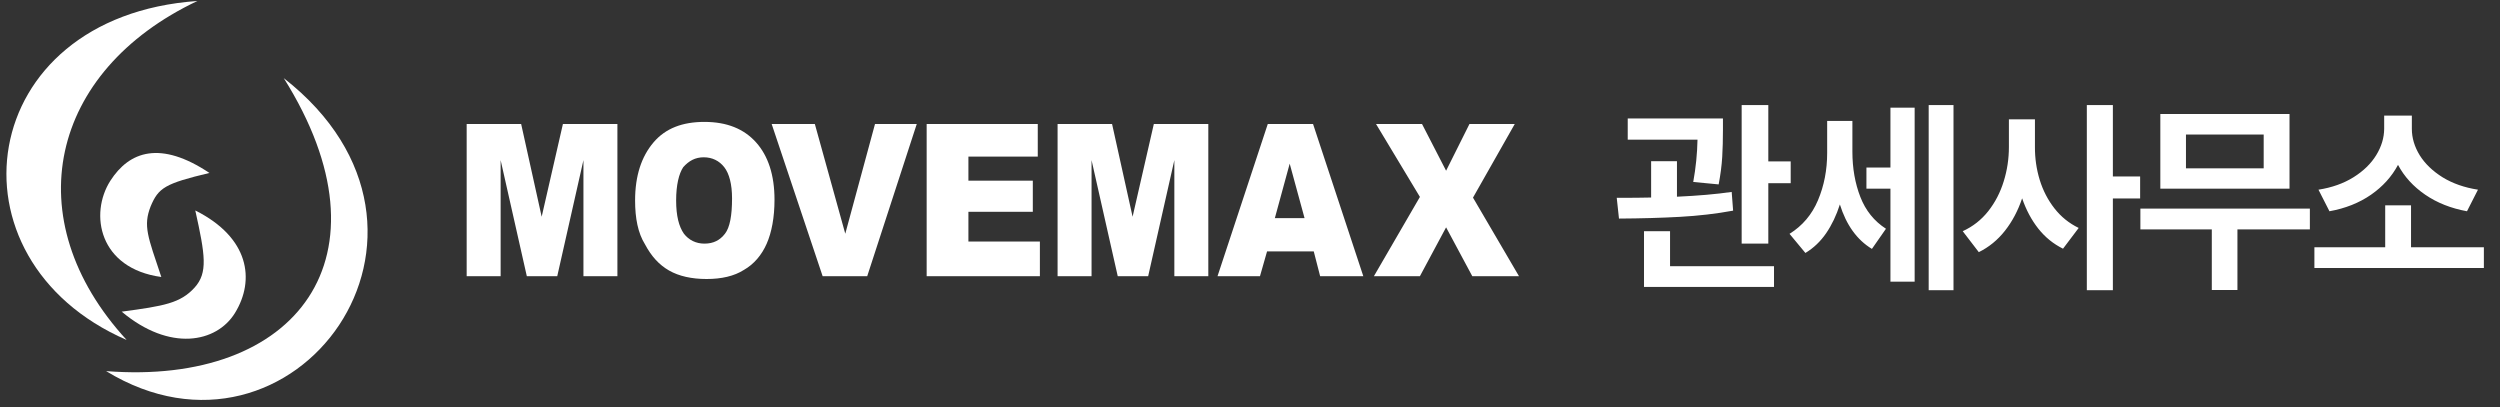
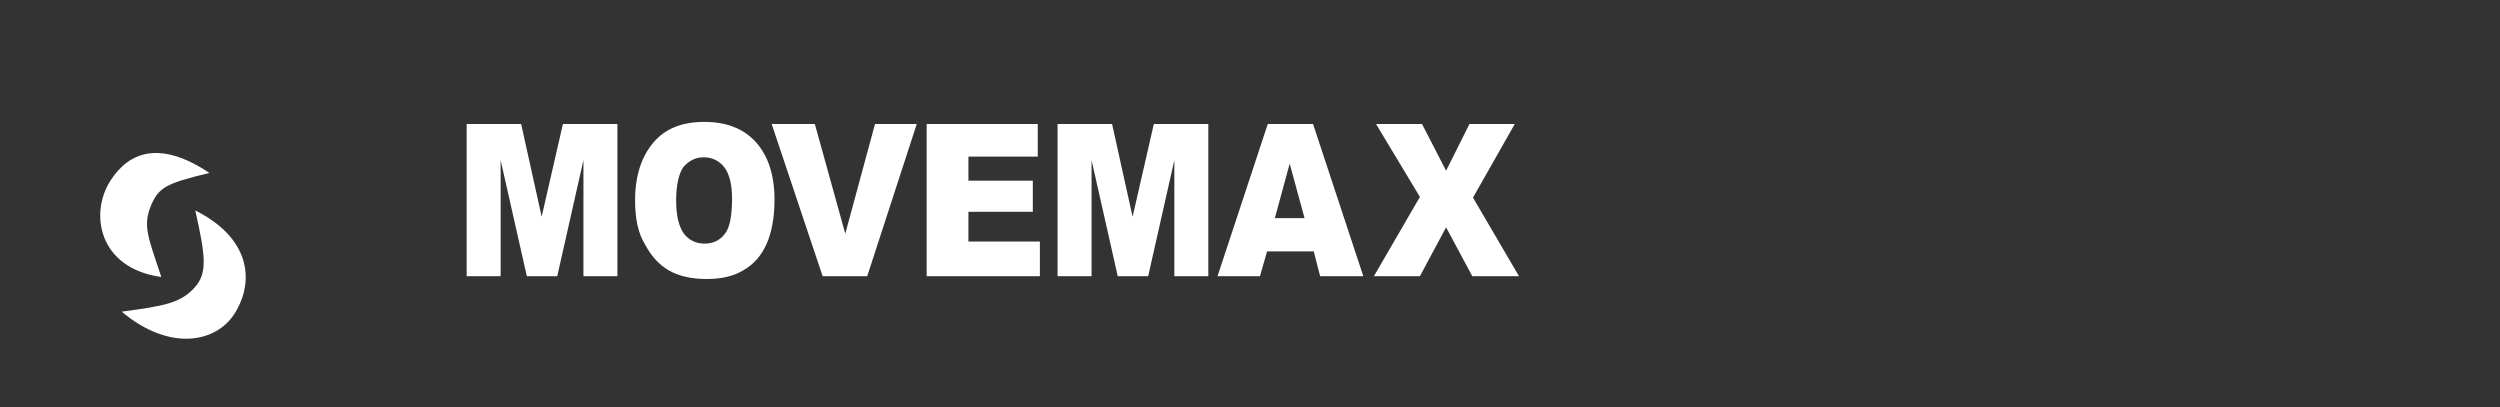
<svg xmlns="http://www.w3.org/2000/svg" width="264" height="43" viewBox="0 0 264 43" fill="none">
  <rect x="0" y="0" width="264" height="43" fill="#333333" stroke="none" />
-   <path fill-rule="evenodd" clip-rule="evenodd" d="M20.847 0.104C5.228 7.502 1.641 23.121 13.373 35.9C-6.206 27.381 -2.694 1.748 20.847 0.104Z" fill="white" />
-   <path fill-rule="evenodd" clip-rule="evenodd" d="M29.964 8.25C41.846 27.157 31.309 40.758 11.206 39.189C31.01 51.295 50.739 24.467 29.964 8.25Z" fill="white" />
  <path fill-rule="evenodd" clip-rule="evenodd" d="M20.622 22.225C21.669 26.933 21.968 28.801 20.548 30.37C19.053 32.014 17.334 32.313 12.85 32.911C17.932 37.171 22.864 36.199 24.807 33.061C26.975 29.548 26.302 25.064 20.622 22.225Z" fill="white" />
  <path fill-rule="evenodd" clip-rule="evenodd" d="M22.117 18.264C17.409 19.385 16.736 19.834 15.914 21.777C15.092 23.869 15.616 24.99 17.035 29.25C10.459 28.353 9.413 22.599 11.655 19.086C13.672 15.947 16.961 14.827 22.117 18.264Z" fill="white" />
  <path fill-rule="evenodd" clip-rule="evenodd" d="M49.28 13.097H55.034L57.201 22.887L59.443 13.097H65.198V29.165H61.611V16.909L58.845 29.165H55.632L52.867 16.909V29.165H49.28V13.097ZM67.066 21.168C67.066 18.553 67.739 16.535 69.009 15.04C70.279 13.546 72.073 12.873 74.389 12.873C76.781 12.873 78.575 13.62 79.845 15.04C81.115 16.46 81.788 18.478 81.788 21.093C81.788 22.962 81.489 24.531 80.966 25.727C80.443 26.923 79.621 27.894 78.575 28.492C77.528 29.165 76.183 29.463 74.614 29.463C73.044 29.463 71.699 29.165 70.653 28.567C69.607 27.969 68.785 27.072 68.112 25.802C67.365 24.606 67.066 23.037 67.066 21.168ZM71.4 21.168C71.4 22.812 71.699 23.933 72.222 24.681C72.746 25.353 73.493 25.727 74.389 25.727C75.361 25.727 76.034 25.353 76.557 24.681C77.08 24.008 77.304 22.738 77.304 20.944C77.304 19.449 77.005 18.328 76.482 17.656C75.959 16.983 75.212 16.61 74.315 16.61C73.418 16.61 72.746 16.983 72.148 17.656C71.699 18.328 71.4 19.524 71.4 21.168ZM81.489 13.097L86.87 29.165H91.578L96.809 13.097H92.4L89.261 24.681L86.048 13.097H81.489ZM97.855 13.097H109.588V16.535H102.264V19.076H109.065V22.364H102.264V25.503H109.812V29.165H97.855V13.097ZM111.681 13.097H117.435L119.602 22.887L121.844 13.097H127.598V29.165H124.011V16.909L121.246 29.165H118.033L115.268 16.909V29.165H111.681V13.097ZM138.733 26.549H133.801L133.054 29.165H128.57L133.876 13.097H138.659L143.965 29.165H139.406L138.733 26.549ZM137.762 23.037L136.192 17.282L134.623 23.037H137.762ZM145.31 13.097H150.167L152.708 18.029L155.174 13.097H159.957L155.548 20.869L160.405 29.165H155.473L152.708 24.008L149.943 29.165H145.085L149.943 20.795L145.31 13.097Z" fill="white" />
-   <path d="M181.943 13.736C181.943 14.739 181.918 15.681 181.867 16.561C181.817 17.435 181.692 18.406 181.491 19.473L178.806 19.215C179.078 17.718 179.228 16.229 179.257 14.746H171.888V12.512H181.943V13.736ZM177.087 20.773C179.307 20.672 181.234 20.504 182.866 20.268L183.017 22.244C181.219 22.574 179.347 22.792 177.399 22.899C175.451 23.007 173.306 23.068 170.964 23.082L170.728 20.891C172.282 20.891 173.492 20.88 174.359 20.858V17.023H177.087V20.773ZM186.734 17.045H189.097V19.344H186.734V25.725H183.919V11.094H186.734V17.045ZM187.335 30.301H173.607V24.414H176.357V28.109H187.335V30.301ZM195.613 16.014C195.613 17.761 195.892 19.355 196.451 20.794C197.009 22.233 197.912 23.354 199.158 24.156L197.675 26.283C196.1 25.331 194.972 23.766 194.291 21.589C193.926 22.735 193.443 23.748 192.841 24.629C192.24 25.503 191.509 26.197 190.65 26.713L188.974 24.693C190.342 23.841 191.344 22.656 191.982 21.138C192.626 19.612 192.949 17.947 192.949 16.143V12.77H195.613V16.014ZM206.29 30.645H203.669V11.094H206.29V30.645ZM202.187 29.742H199.63V19.924H197.095V17.689H199.63V11.373H202.187V29.742ZM214.89 15.52C214.883 16.715 215.051 17.876 215.395 19C215.739 20.117 216.258 21.12 216.953 22.008C217.647 22.896 218.5 23.583 219.509 24.07L217.855 26.262C216.838 25.76 215.968 25.055 215.245 24.145C214.529 23.236 213.959 22.169 213.537 20.944C213.1 22.248 212.495 23.39 211.721 24.371C210.955 25.345 210.035 26.097 208.961 26.627L207.263 24.414C208.33 23.927 209.229 23.222 209.96 22.298C210.69 21.367 211.234 20.318 211.592 19.15C211.958 17.976 212.14 16.766 212.14 15.52V12.598H214.89V15.52ZM223.119 18.635H225.998V20.955H223.119V30.645H220.369V11.094H223.119V18.635ZM243.922 24.221H236.273V30.623H233.566V24.221H226.025V22.029H243.922V24.221ZM241.773 19.924H228.131V12.039H241.773V19.924ZM230.838 17.775H239.045V14.209H230.838V17.775ZM262.297 28.303H244.4V26.111H251.877V21.686H254.605V26.111H262.297V28.303ZM254.691 13.607C254.691 14.56 254.967 15.487 255.518 16.39C256.077 17.285 256.883 18.062 257.935 18.721C258.995 19.372 260.241 19.809 261.674 20.031L260.514 22.309C258.823 22.001 257.352 21.417 256.099 20.558C254.845 19.698 253.889 18.649 253.23 17.41C252.572 18.649 251.619 19.702 250.373 20.568C249.127 21.428 247.666 22.008 245.99 22.309L244.83 20.031C246.248 19.809 247.48 19.372 248.525 18.721C249.578 18.062 250.38 17.281 250.932 16.379C251.483 15.477 251.762 14.553 251.769 13.607V12.211H254.691V13.607Z" fill="white" />
</svg>